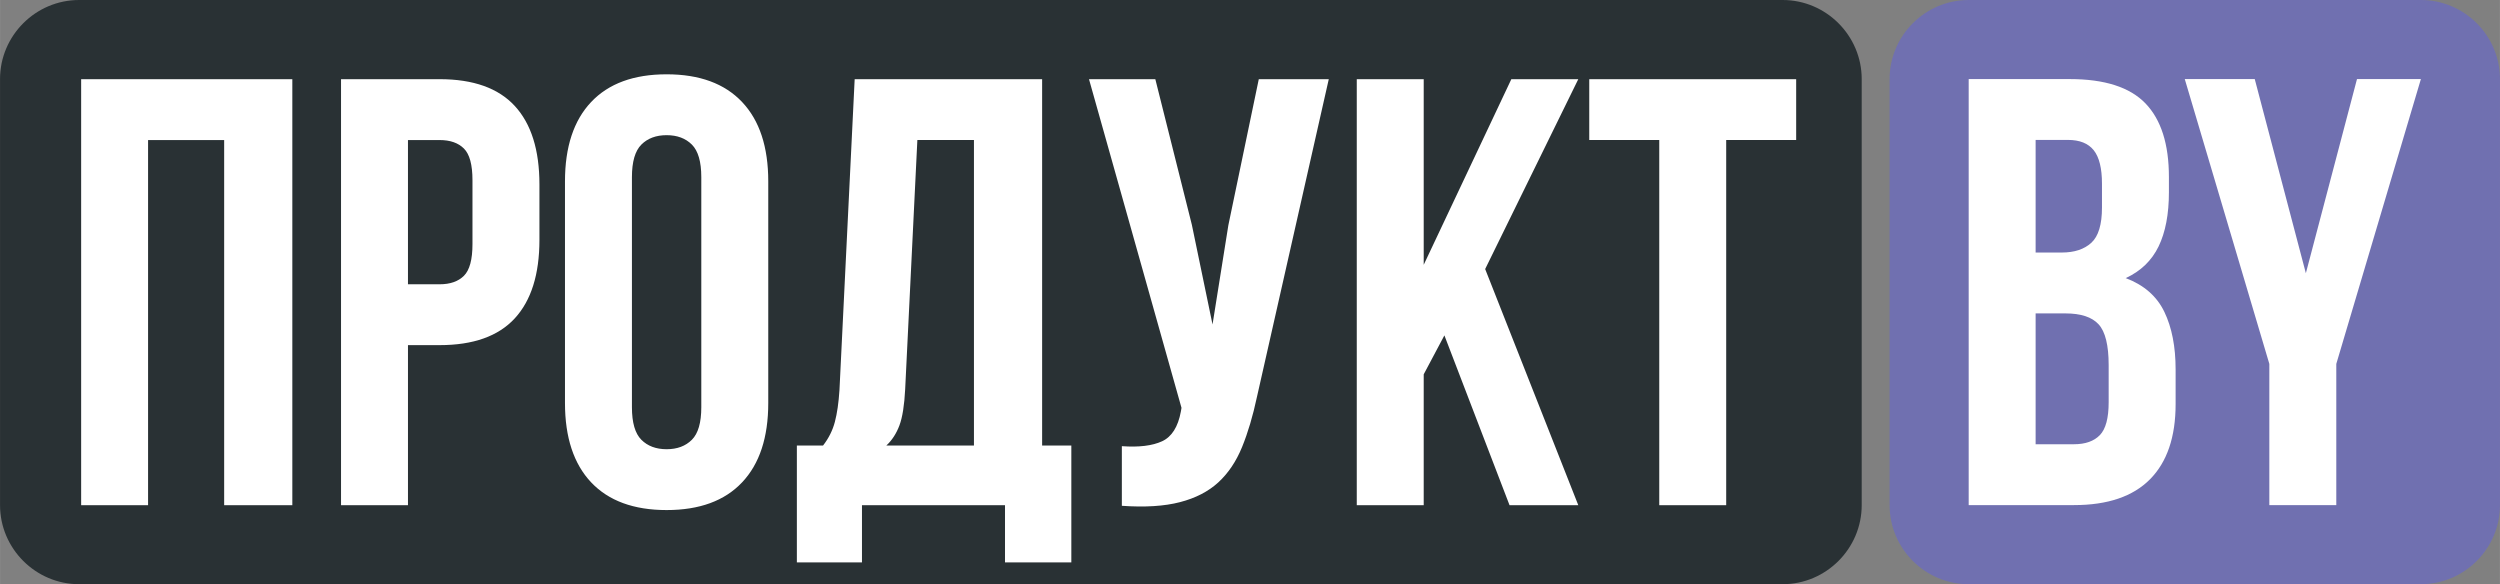
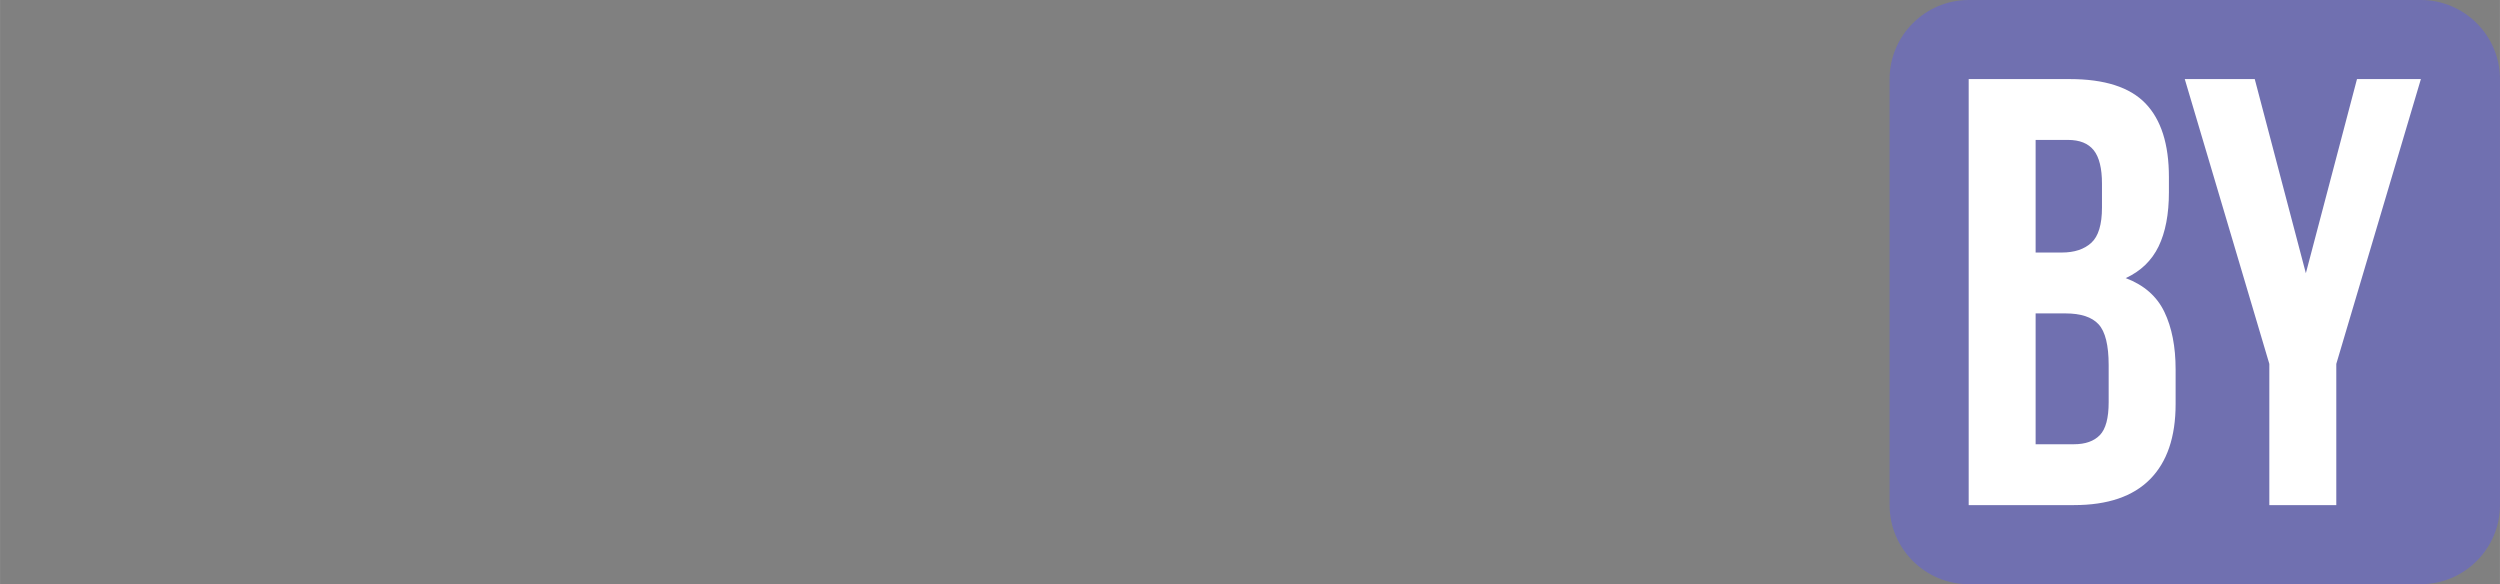
<svg xmlns="http://www.w3.org/2000/svg" xml:space="preserve" width="68.128mm" height="15.92mm" version="1.1" style="shape-rendering:geometricPrecision; text-rendering:geometricPrecision; image-rendering:optimizeQuality; fill-rule:evenodd; clip-rule:evenodd" viewBox="0 0 2631.71 614.99">
  <rect x="0" y="0" width="2631.71" height="614.99" fill="#808080" stroke="none" />
  <defs>
    <style type="text/css">
   
    .fil0 {fill:#293134}
    .fil2 {fill:#7070B0}
    .fil1 {fill:white}
    .fil3 {fill:white;fill-rule:nonzero}
   
  </style>
  </defs>
  <g id="Слой_x0020_1">
-     <path class="fil0" d="M83.27 0l1793.28 0c45.78,0 83.26,37.46 83.26,83.25l0 448.48c0,45.79 -37.48,83.26 -83.26,83.26l-1793.28 0c-45.78,0 -83.27,-37.47 -83.27,-83.26l0 -448.48c0,-45.79 37.48,-83.25 83.27,-83.25z" />
    <rect class="fil1" x="2019.96" y="33.3" width="567.05" height="544.37" />
    <path class="fil2" d="M2072.43 0l476.03 0c45.78,0 83.26,37.46 83.26,83.25l0 448.48c0,45.79 -37.48,83.26 -83.26,83.26l-476.03 0c-45.78,0 -83.27,-37.47 -83.27,-83.26l0 -448.48c0,-45.79 37.48,-83.25 83.27,-83.25zm106.35 83.25l0 0c36.74,0 63.33,8.54 79.77,25.63 16.44,17.09 24.66,42.92 24.66,77.53l0 16c0,23.07 -3.64,42.07 -10.88,57.04 -7.29,14.95 -18.81,26.04 -34.6,33.31 19.21,7.26 32.77,19.11 40.68,35.55 7.9,16.44 11.85,36.63 11.85,60.54l0 36.53c0,34.59 -8.97,60.98 -26.91,79.12 -17.94,18.16 -44.64,27.23 -80.09,27.23l-110.84 0 0 -448.48 106.36 0 0 0zm-35.89 246.67l0 137.74 40.38 0c11.95,0 21.03,-3.21 27.23,-9.6 6.2,-6.4 9.28,-17.94 9.28,-34.6l0 -39.09c0,-20.92 -3.53,-35.24 -10.57,-42.92 -7.04,-7.69 -18.68,-11.52 -34.92,-11.52l-31.4 0 0 0zm0 -182.62l0 118.54 27.57 0c13.23,0 23.6,-3.42 31.07,-10.25 7.48,-6.83 11.22,-19.23 11.22,-37.17l0 -24.99c0,-16.22 -2.89,-27.97 -8.66,-35.23 -5.76,-7.27 -14.84,-10.91 -27.23,-10.91l-33.97 0 0 0zm246.03 235.78l0 0 -89.03 -299.84 73.67 0 53.81 204.38 53.83 -204.38 67.27 0 -89.06 299.84 0 148.65 -70.49 0 0 -148.65z" />
-     <path class="fil3" d="M155.85 531.84l-70.46 0 0 -448.48 222.31 0 0 448.48 -71.76 0 0 -384.42 -80.1 0 0 384.42 0 0zm306.91 -448.48l0 0c35.45,0 61.81,9.39 79.12,28.19 17.3,18.78 25.95,46.33 25.95,82.64l0 58.3c0,36.31 -8.66,63.85 -25.95,82.65 -17.31,18.8 -43.67,28.19 -79.12,28.19l-33.32 0 0 168.5 -70.47 0 0 -448.48 103.79 0 -0 0zm-33.33 64.06l0 151.85 33.32 0c11.11,0 19.64,-2.99 25.62,-8.97 5.99,-5.98 8.97,-17.09 8.97,-33.31l0 -67.28c0,-16.23 -2.98,-27.33 -8.97,-33.31 -5.98,-5.98 -14.51,-8.97 -25.62,-8.97l-33.32 0 0 -0.01zm235.77 281.26l0 0c0,16.23 3.31,27.65 9.93,34.28 6.63,6.62 15.49,9.94 26.59,9.94 11.11,0 19.97,-3.32 26.59,-9.94 6.62,-6.62 9.92,-18.05 9.92,-34.28l0 -242.19c0,-16.22 -3.3,-27.64 -9.92,-34.27 -6.62,-6.61 -15.48,-9.92 -26.59,-9.92 -11.1,0 -19.96,3.31 -26.59,9.92 -6.62,6.62 -9.93,18.05 -9.93,34.27l0 242.19zm-70.48 -237.7l0 0c0,-36.3 9.19,-64.18 27.56,-83.6 18.36,-19.44 44.84,-29.15 79.44,-29.15 34.6,0 61.09,9.72 79.44,29.15 18.38,19.42 27.56,47.3 27.56,83.6l0 233.22c0,36.31 -9.18,64.17 -27.56,83.6 -18.35,19.43 -44.84,29.15 -79.44,29.15 -34.59,0 -61.07,-9.72 -79.44,-29.15 -18.36,-19.43 -27.56,-47.29 -27.56,-83.6l0 -233.22zm463.22 401.08l0 -60.23 -150.57 0 0 60.23 -68.54 0 0 -123.02 27.55 0c5.98,-7.69 10.13,-16.03 12.48,-24.99 2.36,-8.98 3.95,-20.08 4.81,-33.32l16.01 -327.38 197.34 0 0 385.69 30.75 0 0 123.02 -69.83 0zm-105.07 -182.61l0 0c-0.87,17.09 -2.88,29.9 -6.09,38.44 -3.21,8.54 -7.8,15.6 -13.78,21.14l92.25 0 0 -321.62 -59.57 0 -12.82 262.04zm370.31 8.33l0 0c-4.27,20.08 -9.51,37.7 -15.69,52.86 -6.2,15.17 -14.54,27.56 -24.99,37.16 -10.48,9.62 -23.93,16.56 -40.37,20.82 -16.45,4.28 -36.84,5.55 -61.18,3.85l0 -62.78c17.95,1.29 32.04,-0.42 42.29,-5.13 10.25,-4.69 16.87,-15.17 19.85,-31.38l0.65 -3.84 -97.37 -345.96 69.83 0 38.42 153.12 21.79 105.07 16.66 -104.44 32.03 -153.75 73.68 0 -75.6 334.43 -0 -0zm197.31 -64.71l0 0 -21.77 41 0 137.76 -70.47 0 0 -448.48 70.47 0 0 195.4 92.25 -195.4 70.48 0 -98.03 199.88 98.03 248.6 -72.38 0 -68.58 -178.76 0 0zm152.5 -269.72l217.82 0 0 64.06 -73.66 0 0 384.41 -70.46 0 0 -384.41 -73.7 0 0 -64.06 -0 0z" />
  </g>
</svg>